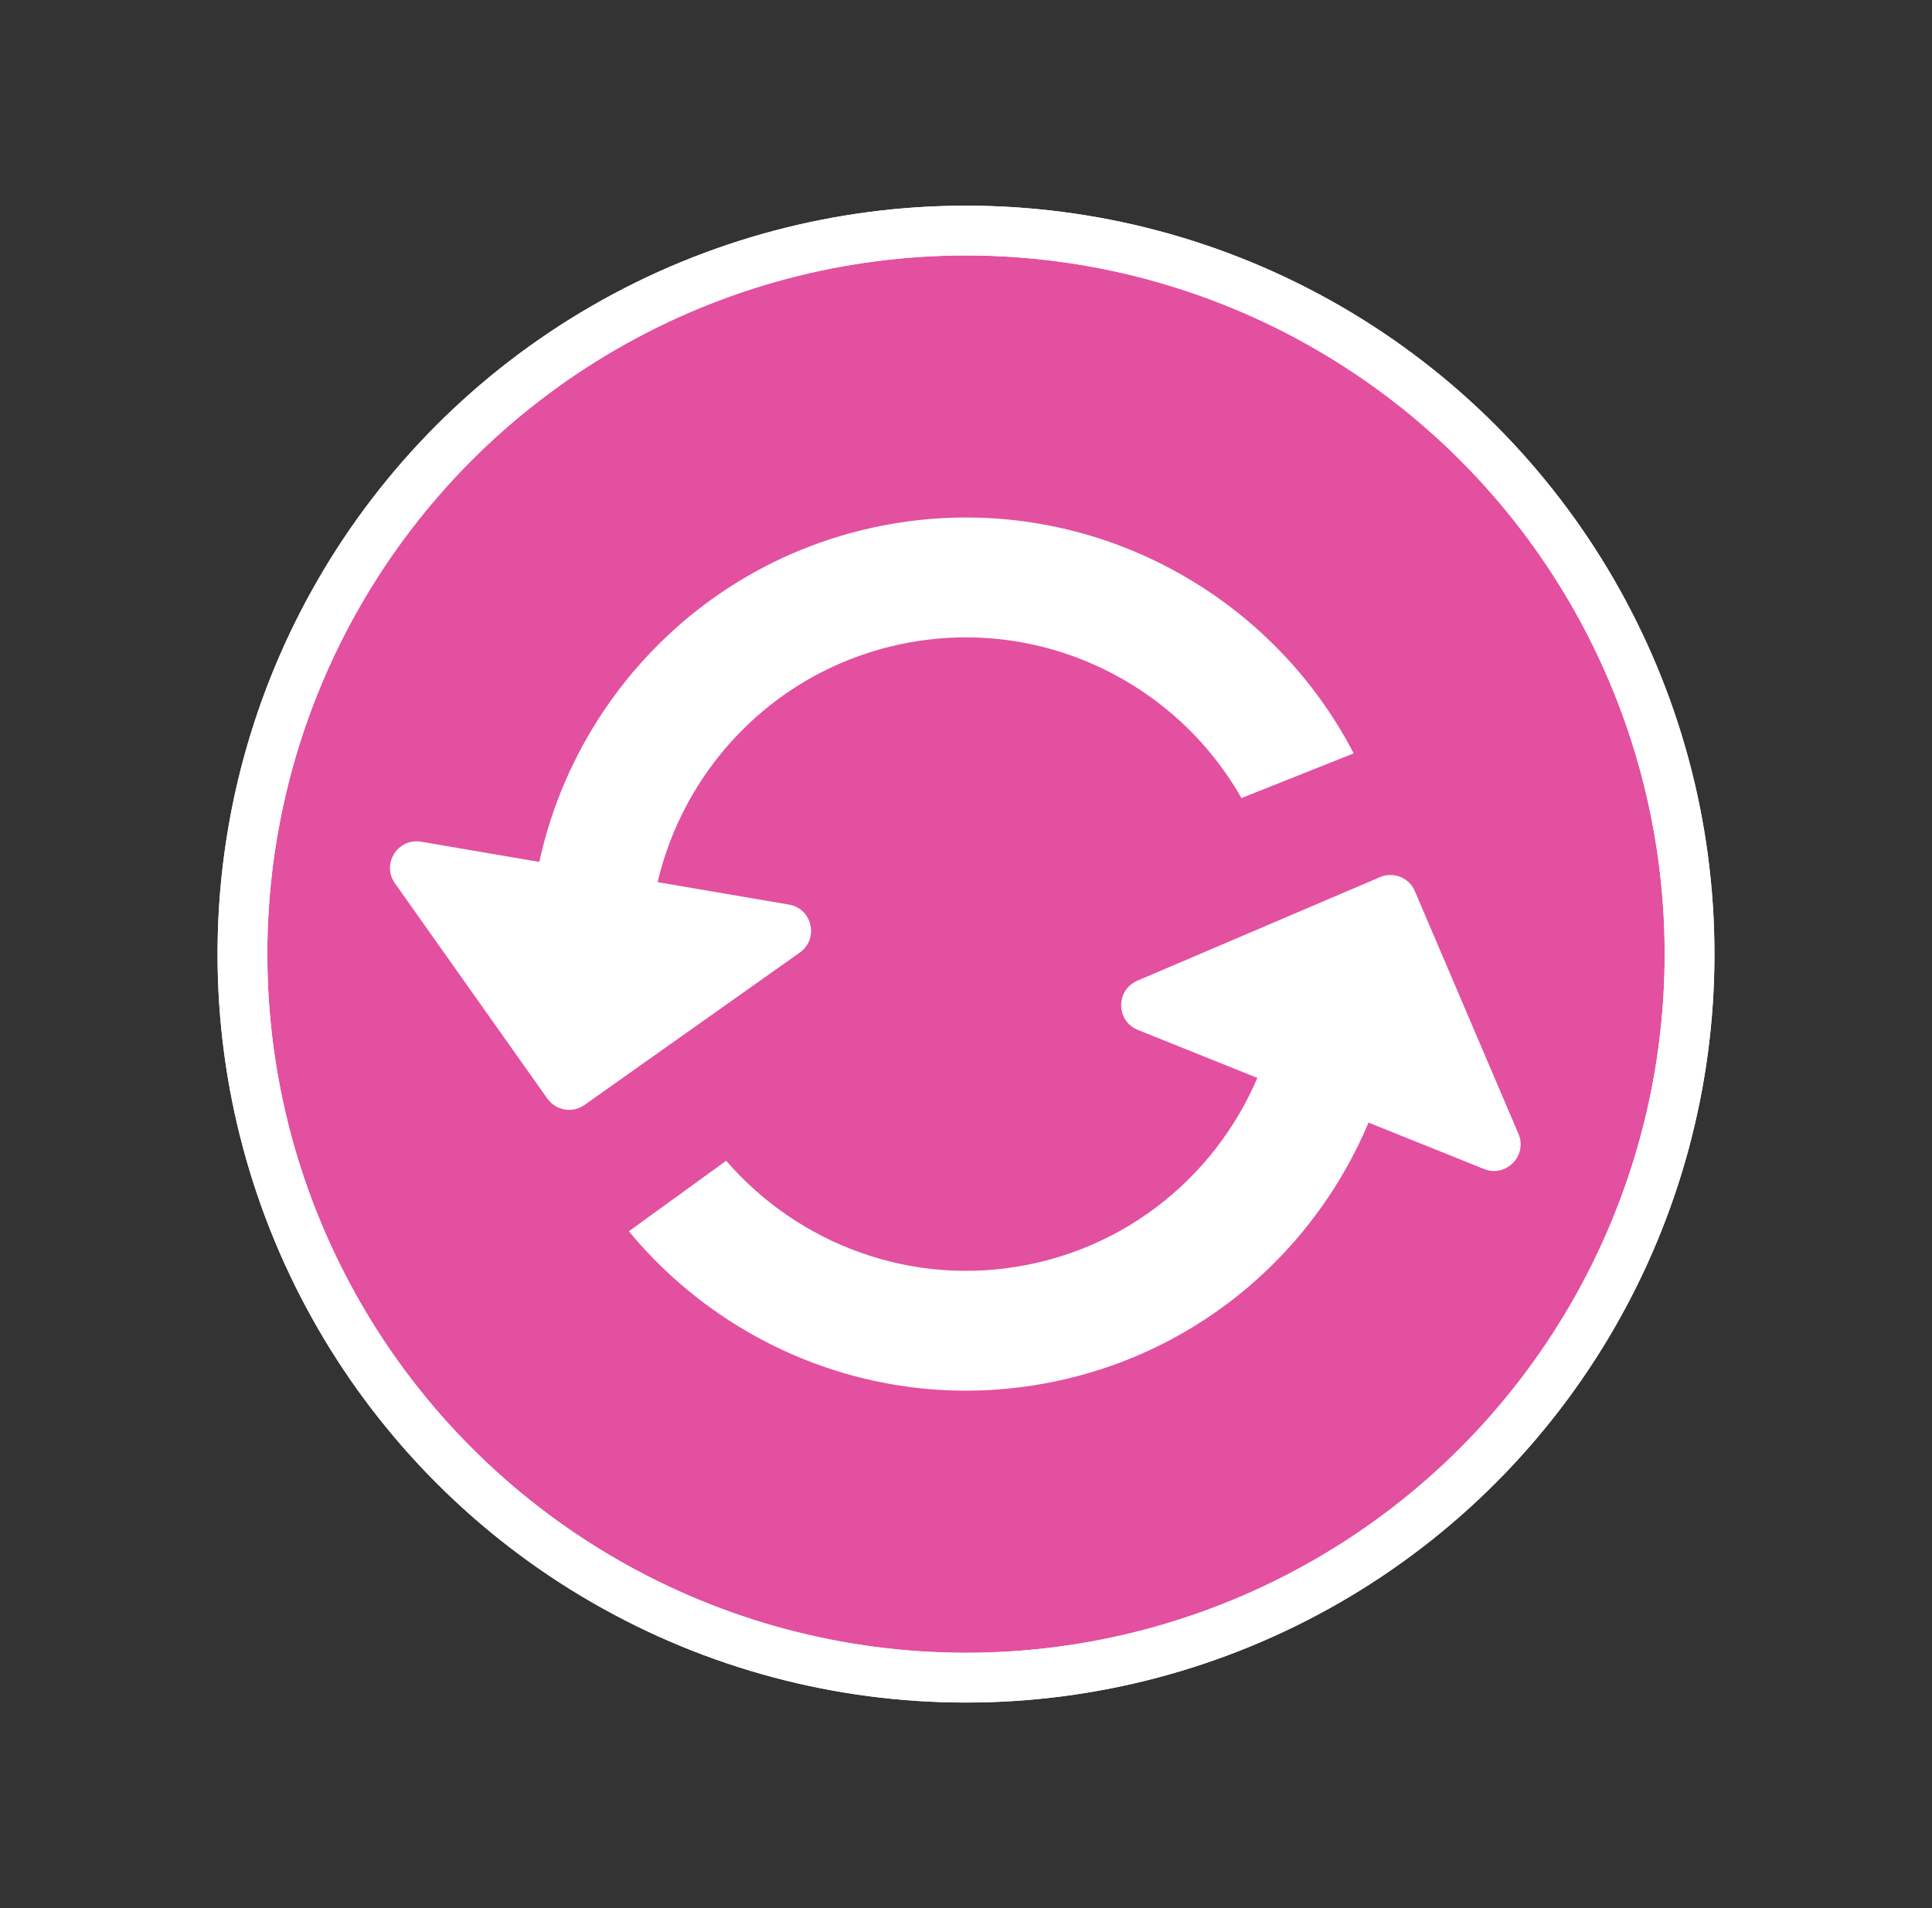
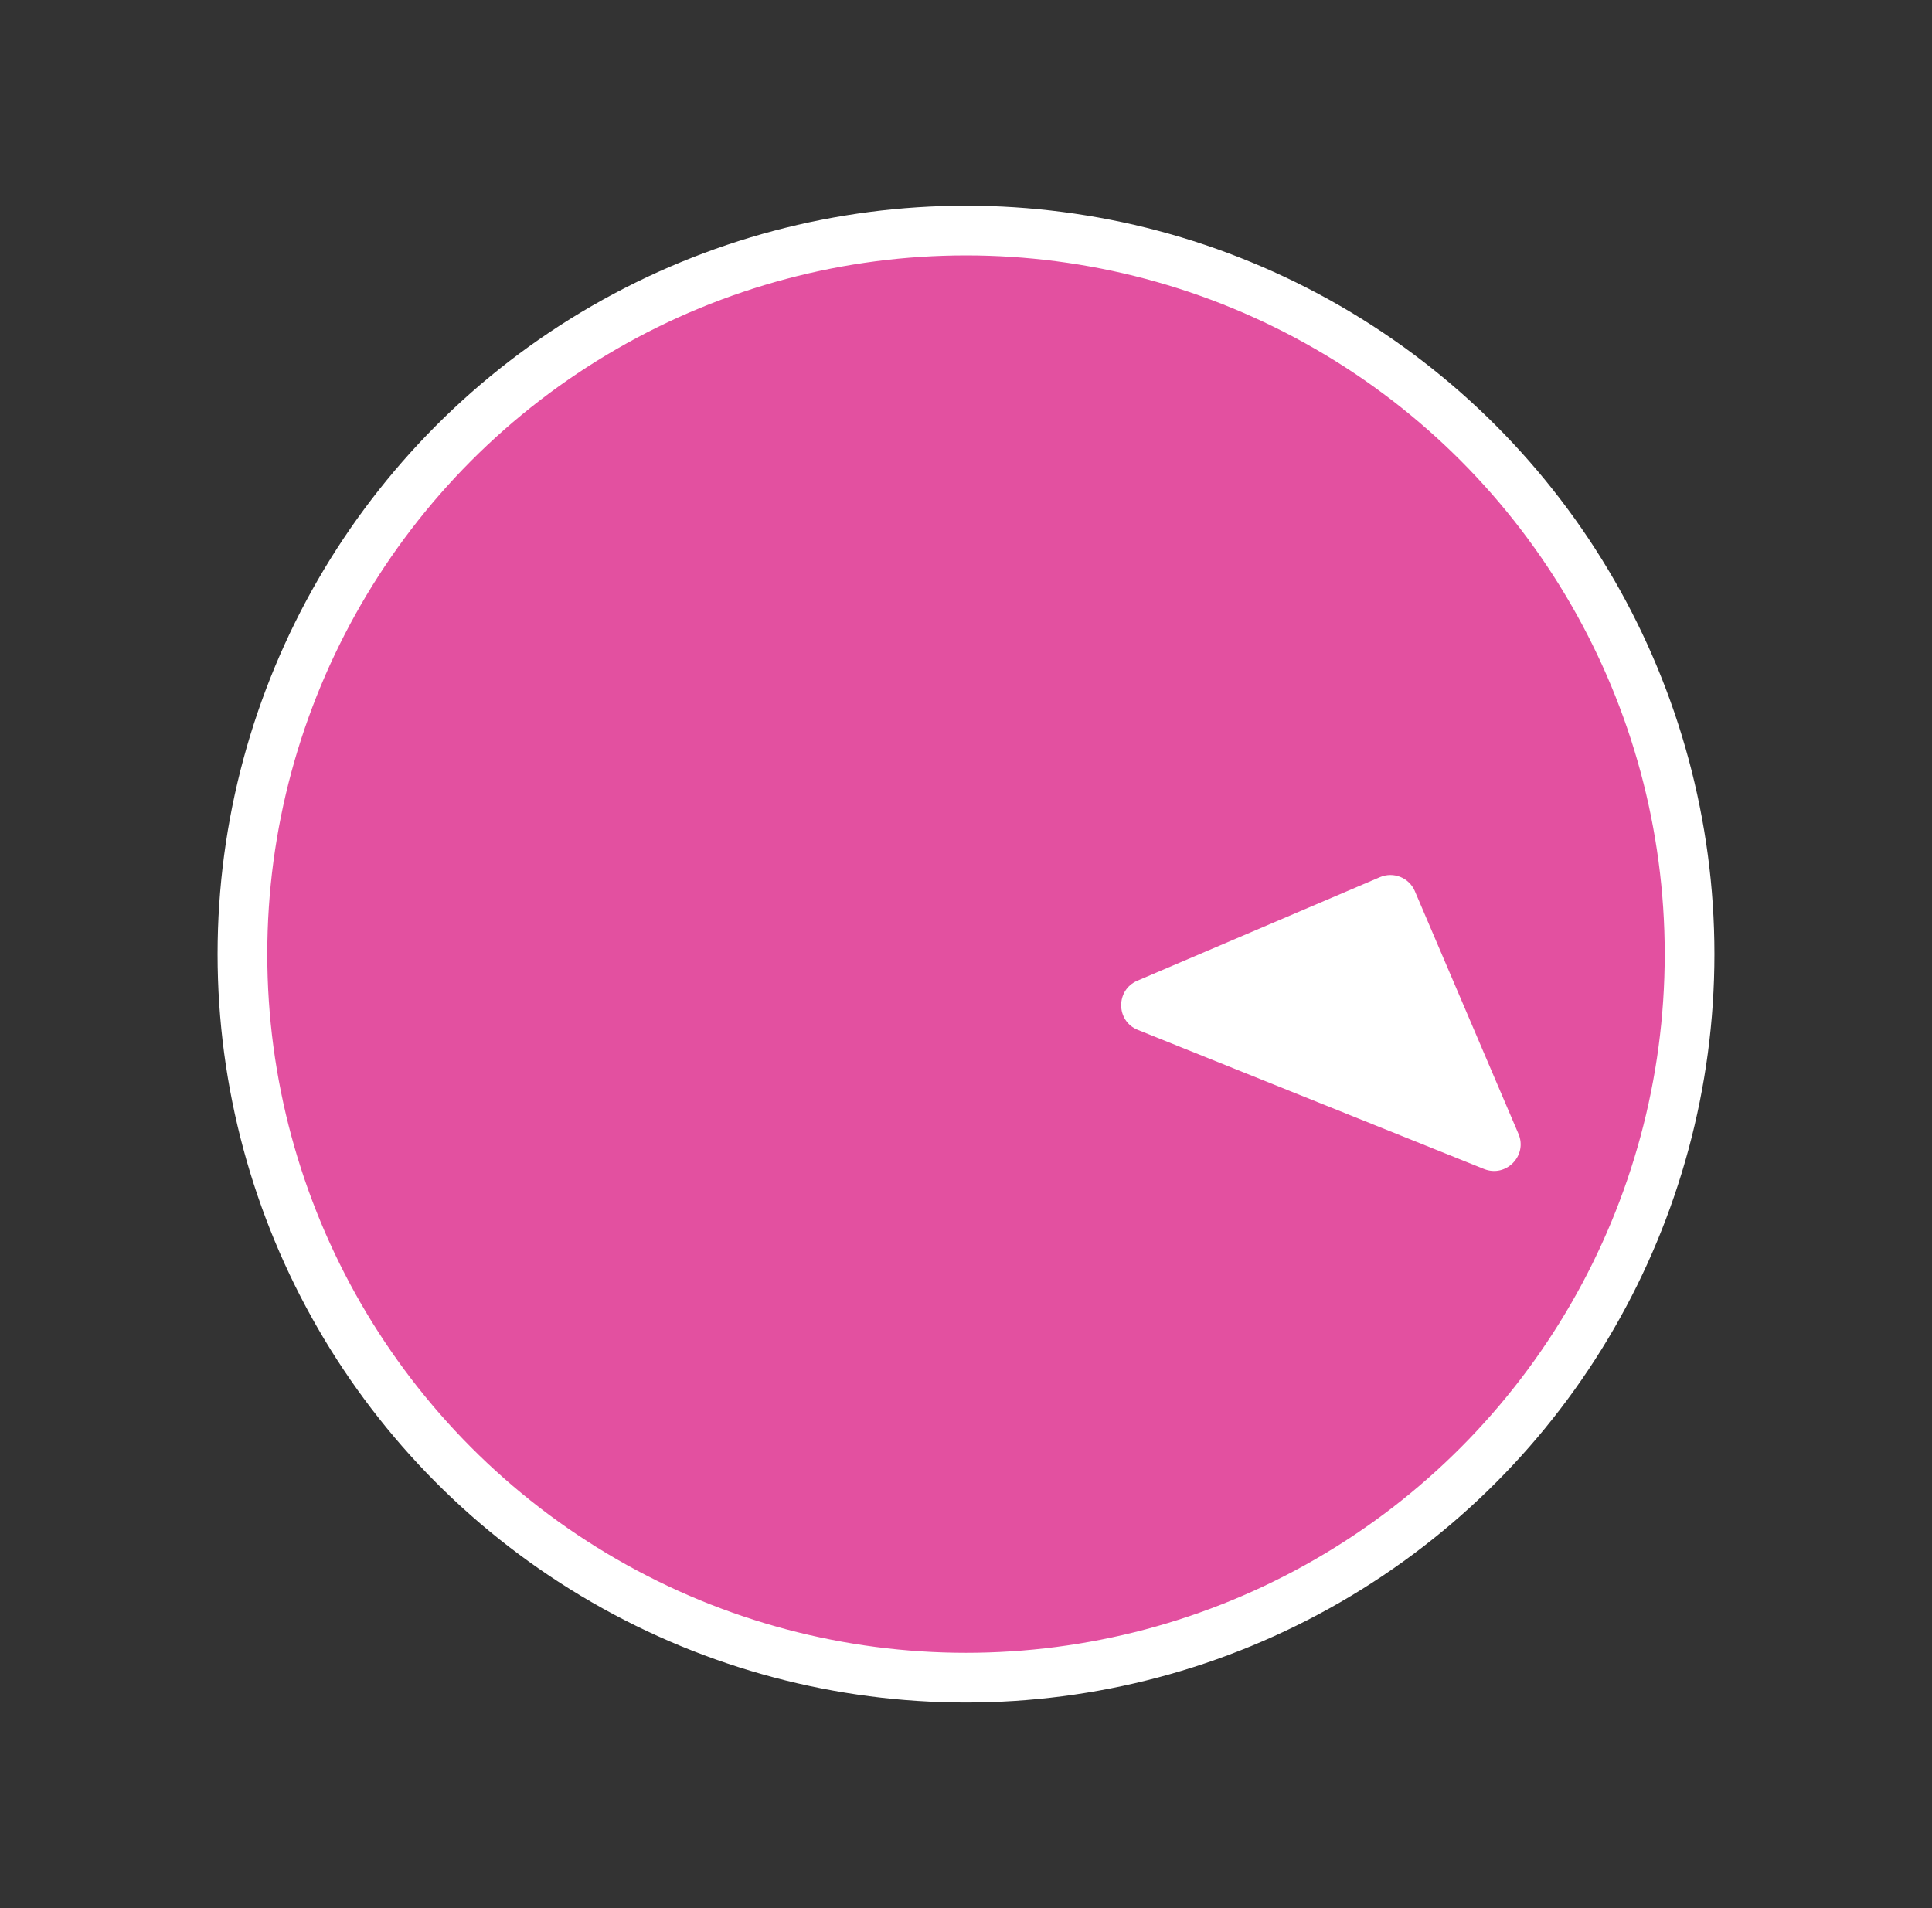
<svg xmlns="http://www.w3.org/2000/svg" id="ui" viewBox="0 0 310.96 307.14">
  <rect x="0" y="0" width="310.96" height="307.14" fill="#333333" stroke="none" />
  <circle cx="155.48" cy="153.57" r="116.46" style="fill: #e350a0; stroke: #fff; stroke-miterlimit: 10; stroke-width: 8px;" />
-   <circle cx="155.48" cy="153.57" r="116.46" style="fill: none; stroke: #fff; stroke-miterlimit: 10; stroke-width: 8.02px;" />
  <g>
-     <path d="m88.1,176.83l-24.53-34.65c-2.21-3.12.46-7.34,4.22-6.7l59.19,10.12c3.76.64,4.87,5.51,1.75,7.72l-34.65,24.53c-1.93,1.37-4.61.91-5.97-1.02Z" style="fill: #fff; stroke-width: 0px;" />
-     <path d="m199.82,128.45l18.06-7.19c-14.03-27.08-44.78-42.86-76.15-36.6-35.83,7.15-59.87,40.53-56.14,76.18l19.04-3.8c-1.74-25.17,15.48-48.4,40.87-53.46,22.1-4.41,43.75,6.27,54.31,24.87Z" style="fill: #fff; stroke-width: 0px;" />
-   </g>
+     </g>
  <g>
    <path d="m227.73,143.45l16.67,39.05c1.5,3.51-2,7.08-5.54,5.66l-55.72-22.39c-3.54-1.42-3.59-6.42-.08-7.92l39.05-16.67c2.18-.93,4.69.08,5.62,2.26Z" style="fill: #fff; stroke-width: 0px;" />
-     <path d="m204.26,168.32c-5.3,17.41-19.75,31.44-38.81,35.24-18.63,3.72-36.95-3.29-48.57-16.73l-15.66,11.35c15.95,19.33,41.75,29.53,68,24.29,29.73-5.93,51.35-29.92,55.71-58.28l-20.68,4.13Z" style="fill: #fff; stroke-width: 0px;" />
  </g>
</svg>